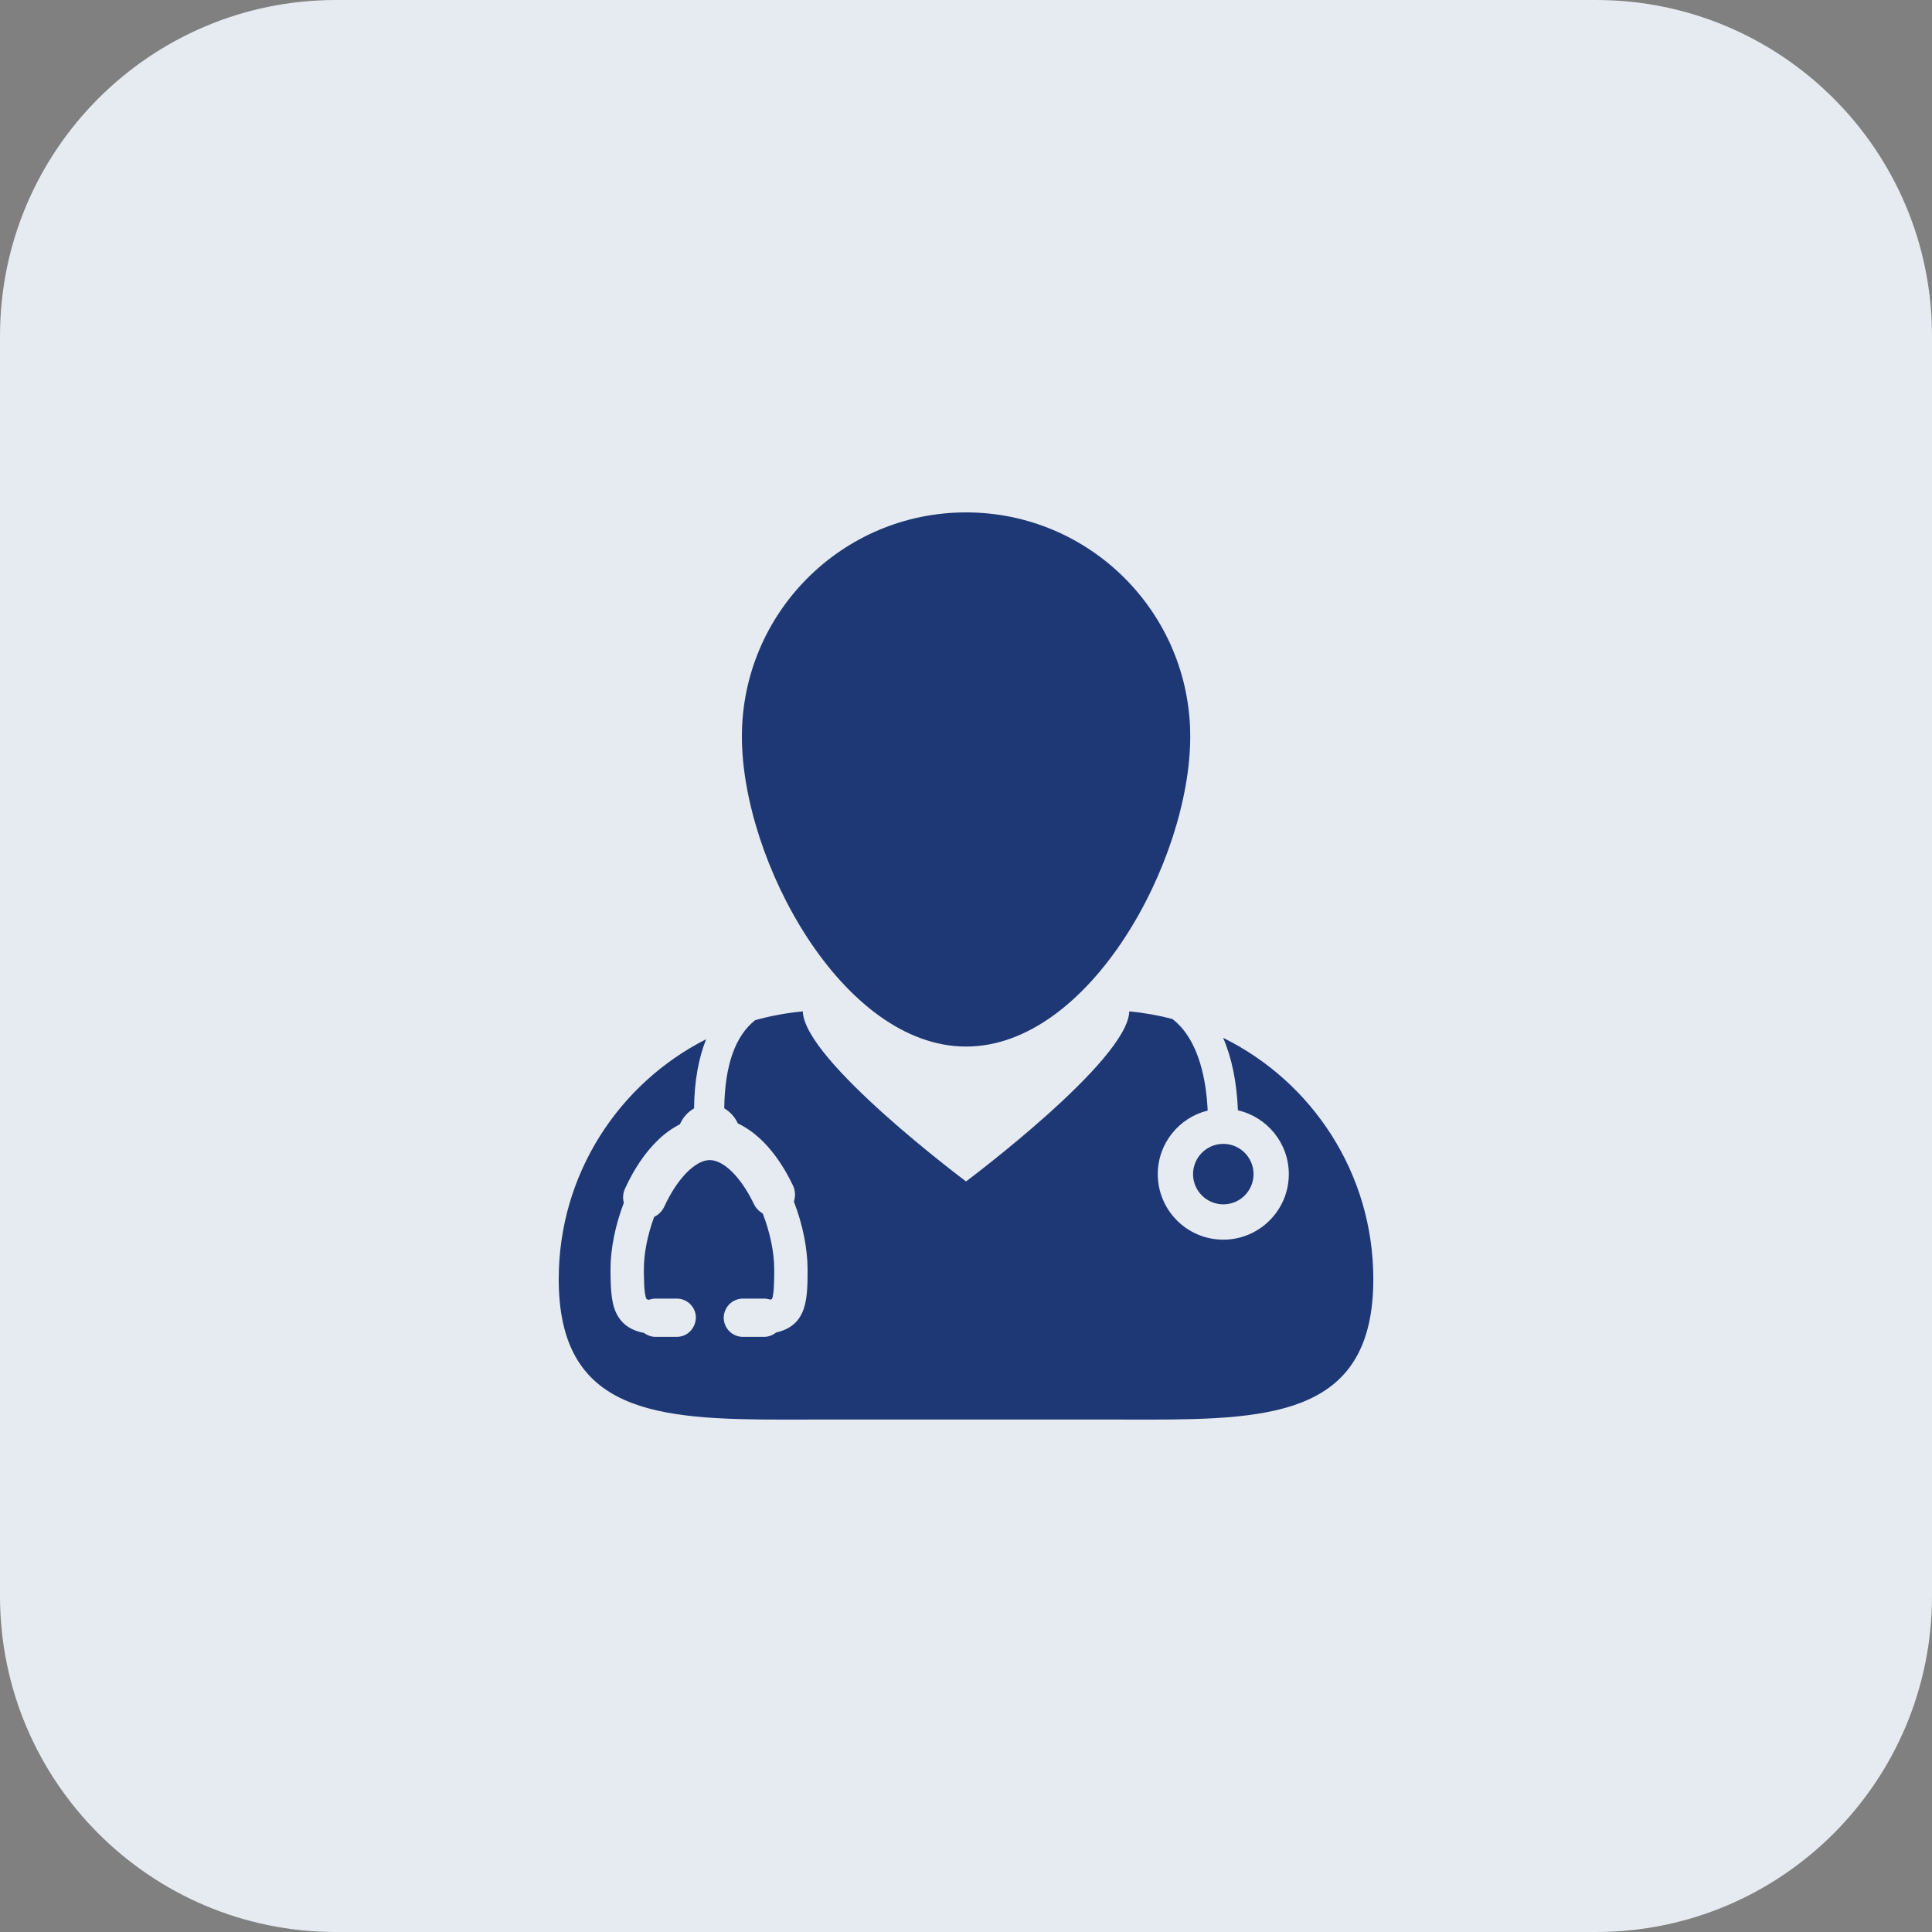
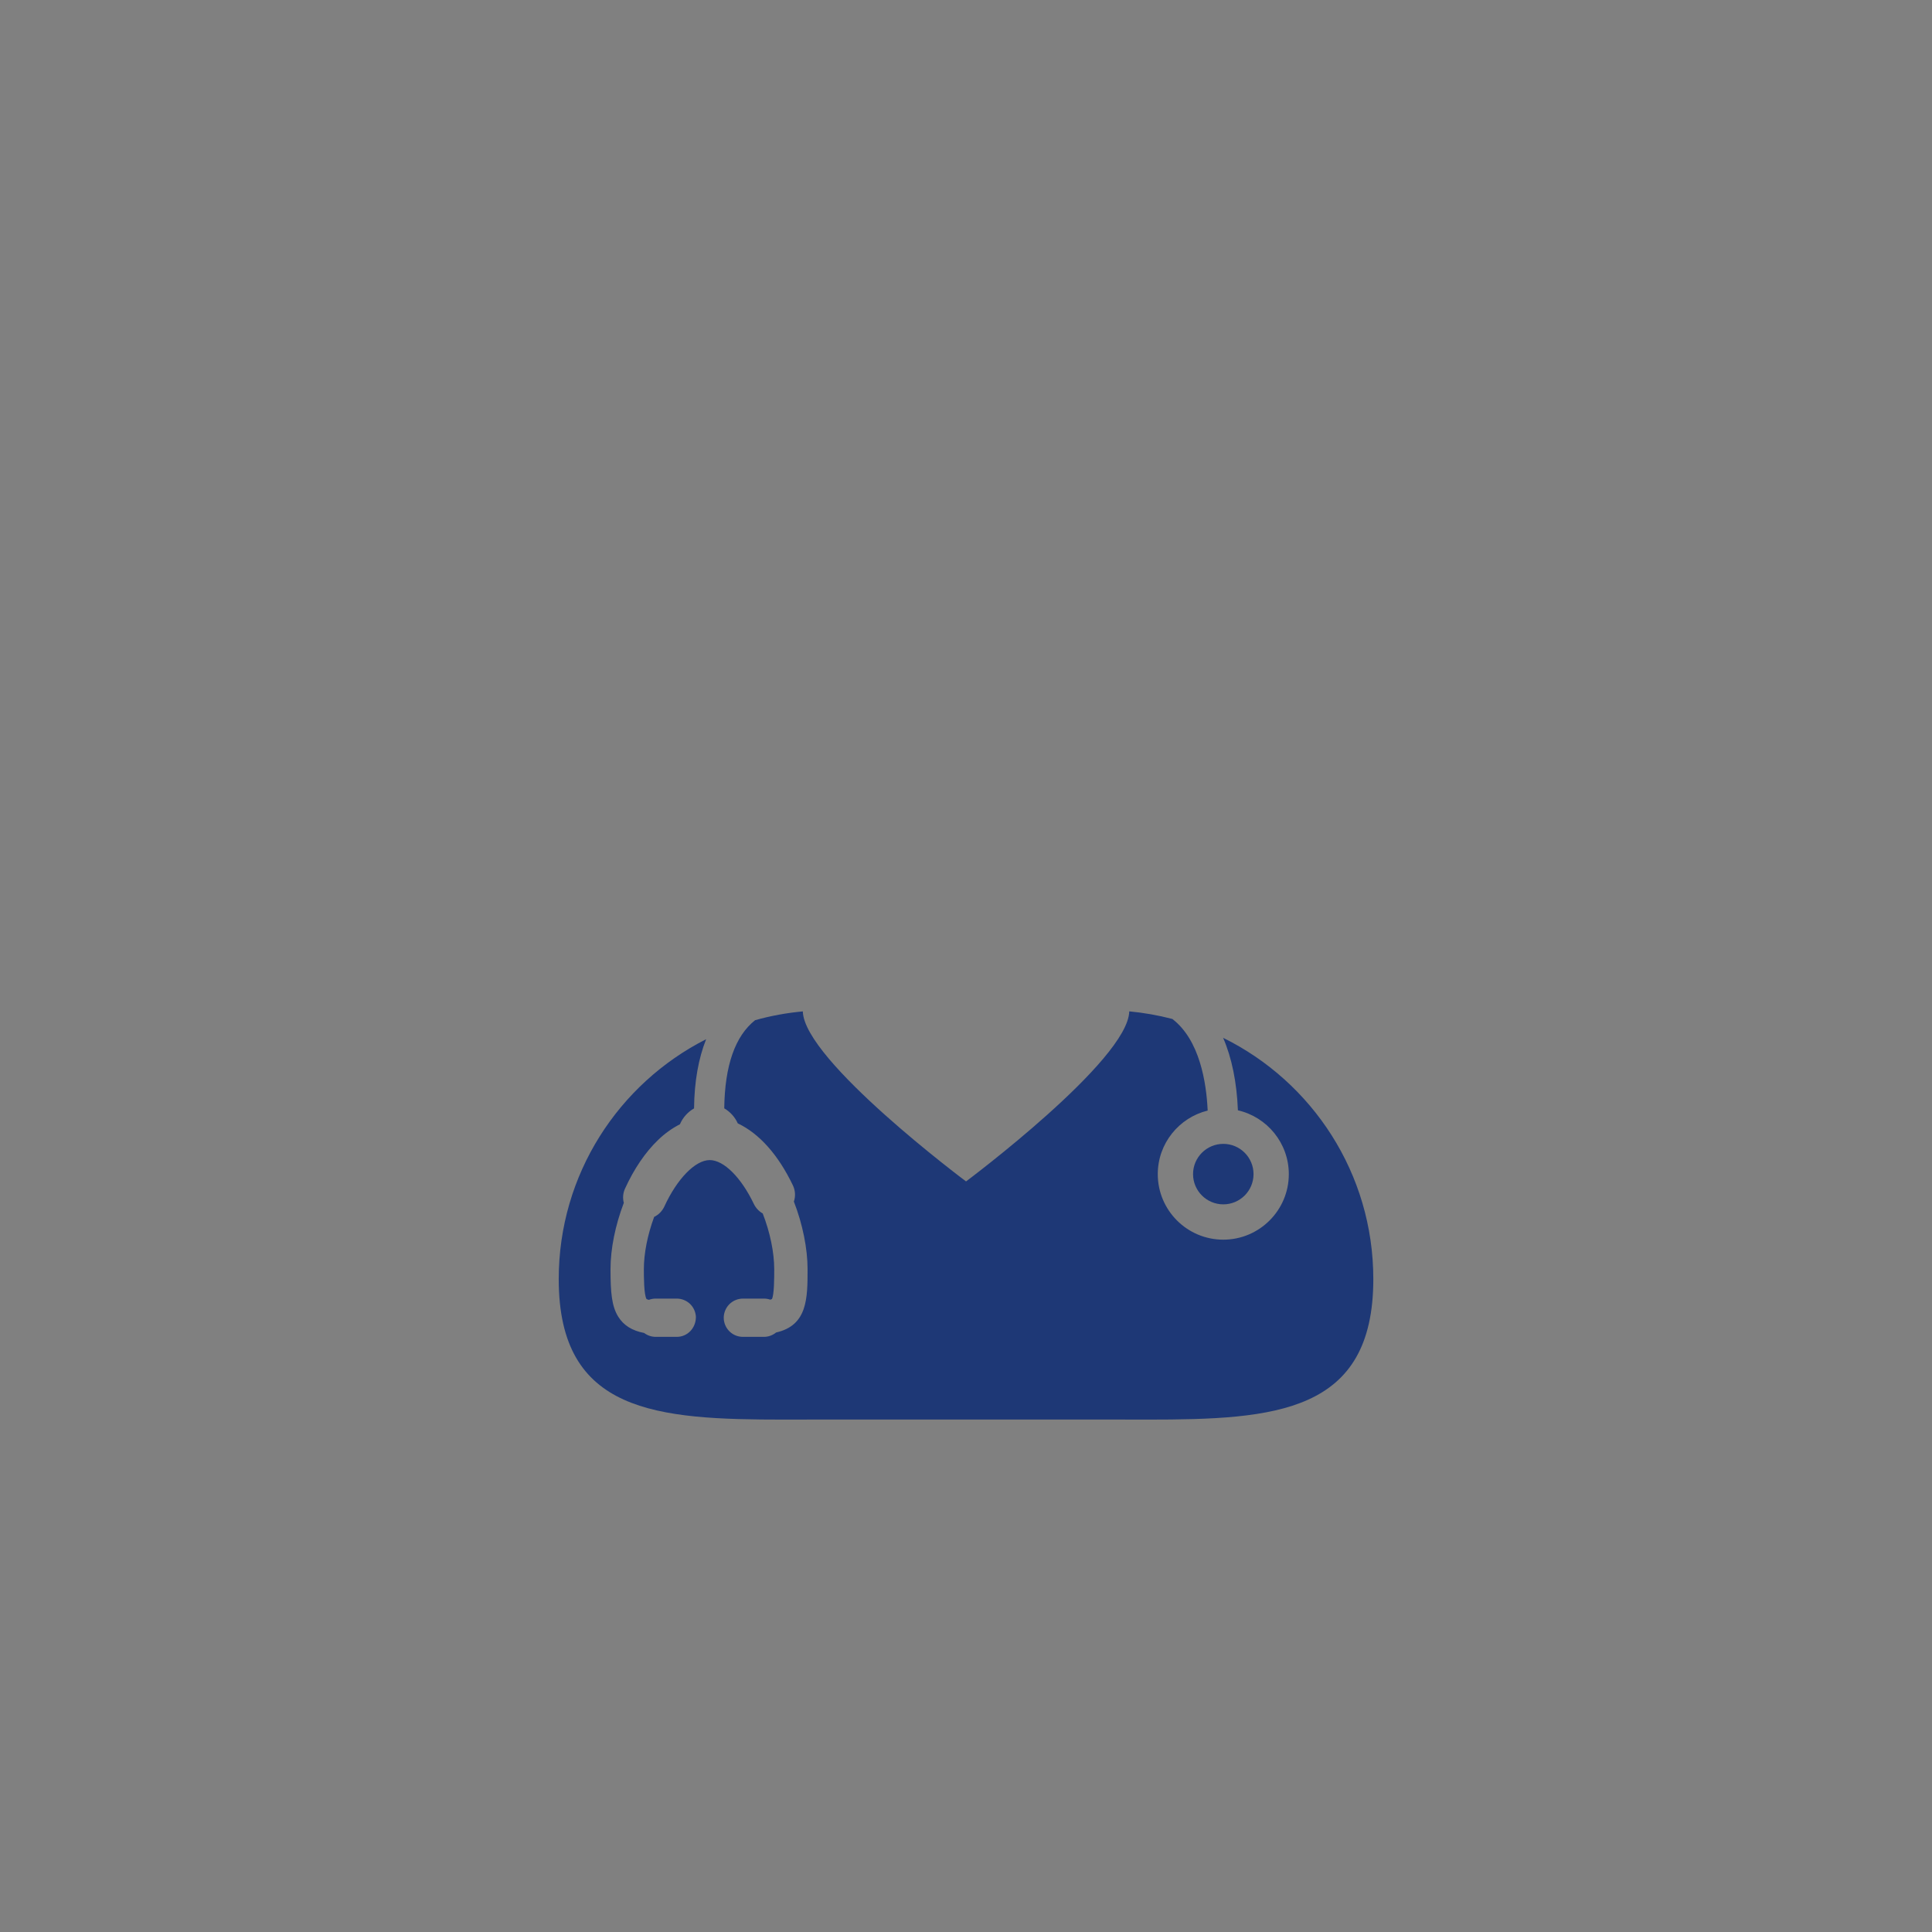
<svg xmlns="http://www.w3.org/2000/svg" width="46" height="46" viewBox="0 0 46 46" fill="none">
  <rect x="0" y="0" width="46" height="46" fill="#808080" stroke="none" />
-   <path d="M0 8C0 3.582 3.582 0 8 0H38C42.418 0 46 3.582 46 8V38C46 42.418 42.418 46 38 46H8C3.582 46 0 42.418 0 38V8Z" fill="#E6EBF1" />
  <path d="M29.122 24.71C29.328 25.185 29.447 25.765 29.474 26.436C30.167 26.595 30.686 27.215 30.686 27.956C30.686 28.816 29.986 29.516 29.126 29.516C28.265 29.516 27.566 28.816 27.566 27.956C27.566 27.223 28.073 26.61 28.754 26.442C28.724 25.775 28.565 24.761 27.913 24.261C27.576 24.173 27.233 24.113 26.887 24.08C26.861 25.248 23.001 28.129 23.001 28.129C23.001 28.129 19.141 25.248 19.115 24.081C18.731 24.116 18.35 24.186 17.979 24.29C17.503 24.667 17.257 25.369 17.244 26.389C17.386 26.472 17.499 26.597 17.566 26.747C18.079 26.989 18.532 27.499 18.879 28.224C18.937 28.346 18.944 28.483 18.902 28.609C19.11 29.144 19.228 29.729 19.228 30.22C19.228 30.908 19.228 31.558 18.478 31.726C18.397 31.793 18.294 31.83 18.189 31.83H17.688C17.567 31.83 17.451 31.782 17.366 31.697C17.28 31.611 17.232 31.495 17.232 31.375L17.232 31.357C17.238 31.239 17.288 31.128 17.372 31.047C17.457 30.965 17.57 30.92 17.688 30.919H18.189C18.24 30.919 18.29 30.927 18.339 30.944C18.353 30.941 18.366 30.936 18.379 30.929C18.434 30.83 18.434 30.418 18.434 30.22C18.434 29.821 18.335 29.34 18.16 28.892C18.069 28.84 17.996 28.762 17.95 28.668C17.646 28.032 17.233 27.621 16.898 27.621C16.555 27.621 16.121 28.066 15.818 28.726C15.768 28.834 15.682 28.922 15.575 28.974C15.417 29.402 15.33 29.843 15.33 30.22C15.33 30.386 15.33 30.827 15.394 30.93C15.394 30.93 15.409 30.939 15.448 30.949C15.5 30.929 15.556 30.919 15.611 30.919H16.114C16.226 30.919 16.335 30.961 16.419 31.036C16.503 31.112 16.555 31.216 16.567 31.328L16.569 31.356C16.569 31.625 16.365 31.83 16.114 31.83H15.611C15.512 31.83 15.416 31.797 15.336 31.737C15.05 31.683 14.848 31.556 14.72 31.35C14.565 31.101 14.536 30.774 14.536 30.22C14.536 29.734 14.649 29.174 14.853 28.639C14.822 28.525 14.833 28.404 14.883 28.297C15.095 27.832 15.365 27.434 15.664 27.147C15.819 26.995 15.996 26.867 16.189 26.768C16.257 26.609 16.375 26.476 16.525 26.39C16.532 25.75 16.631 25.198 16.813 24.743C14.73 25.799 13.303 27.96 13.303 30.455C13.303 33.644 15.632 33.8 18.682 33.8C19.015 33.8 19.356 33.798 19.704 33.798H26.296C26.644 33.798 26.985 33.8 27.317 33.8C30.368 33.8 32.698 33.644 32.698 30.455C32.698 27.934 31.24 25.754 29.122 24.71Z" fill="#1E3876" />
-   <path d="M23.001 24.918C25.95 24.918 28.339 20.485 28.339 17.537C28.339 14.59 25.95 12.2 23.001 12.2C20.054 12.2 17.664 14.59 17.664 17.537C17.664 20.485 20.054 24.918 23.001 24.918Z" fill="#1E3876" />
  <path d="M29.126 28.675C29.524 28.675 29.846 28.353 29.846 27.955C29.846 27.558 29.524 27.235 29.126 27.235C28.729 27.235 28.406 27.558 28.406 27.955C28.406 28.353 28.729 28.675 29.126 28.675Z" fill="#1E3876" />
</svg>